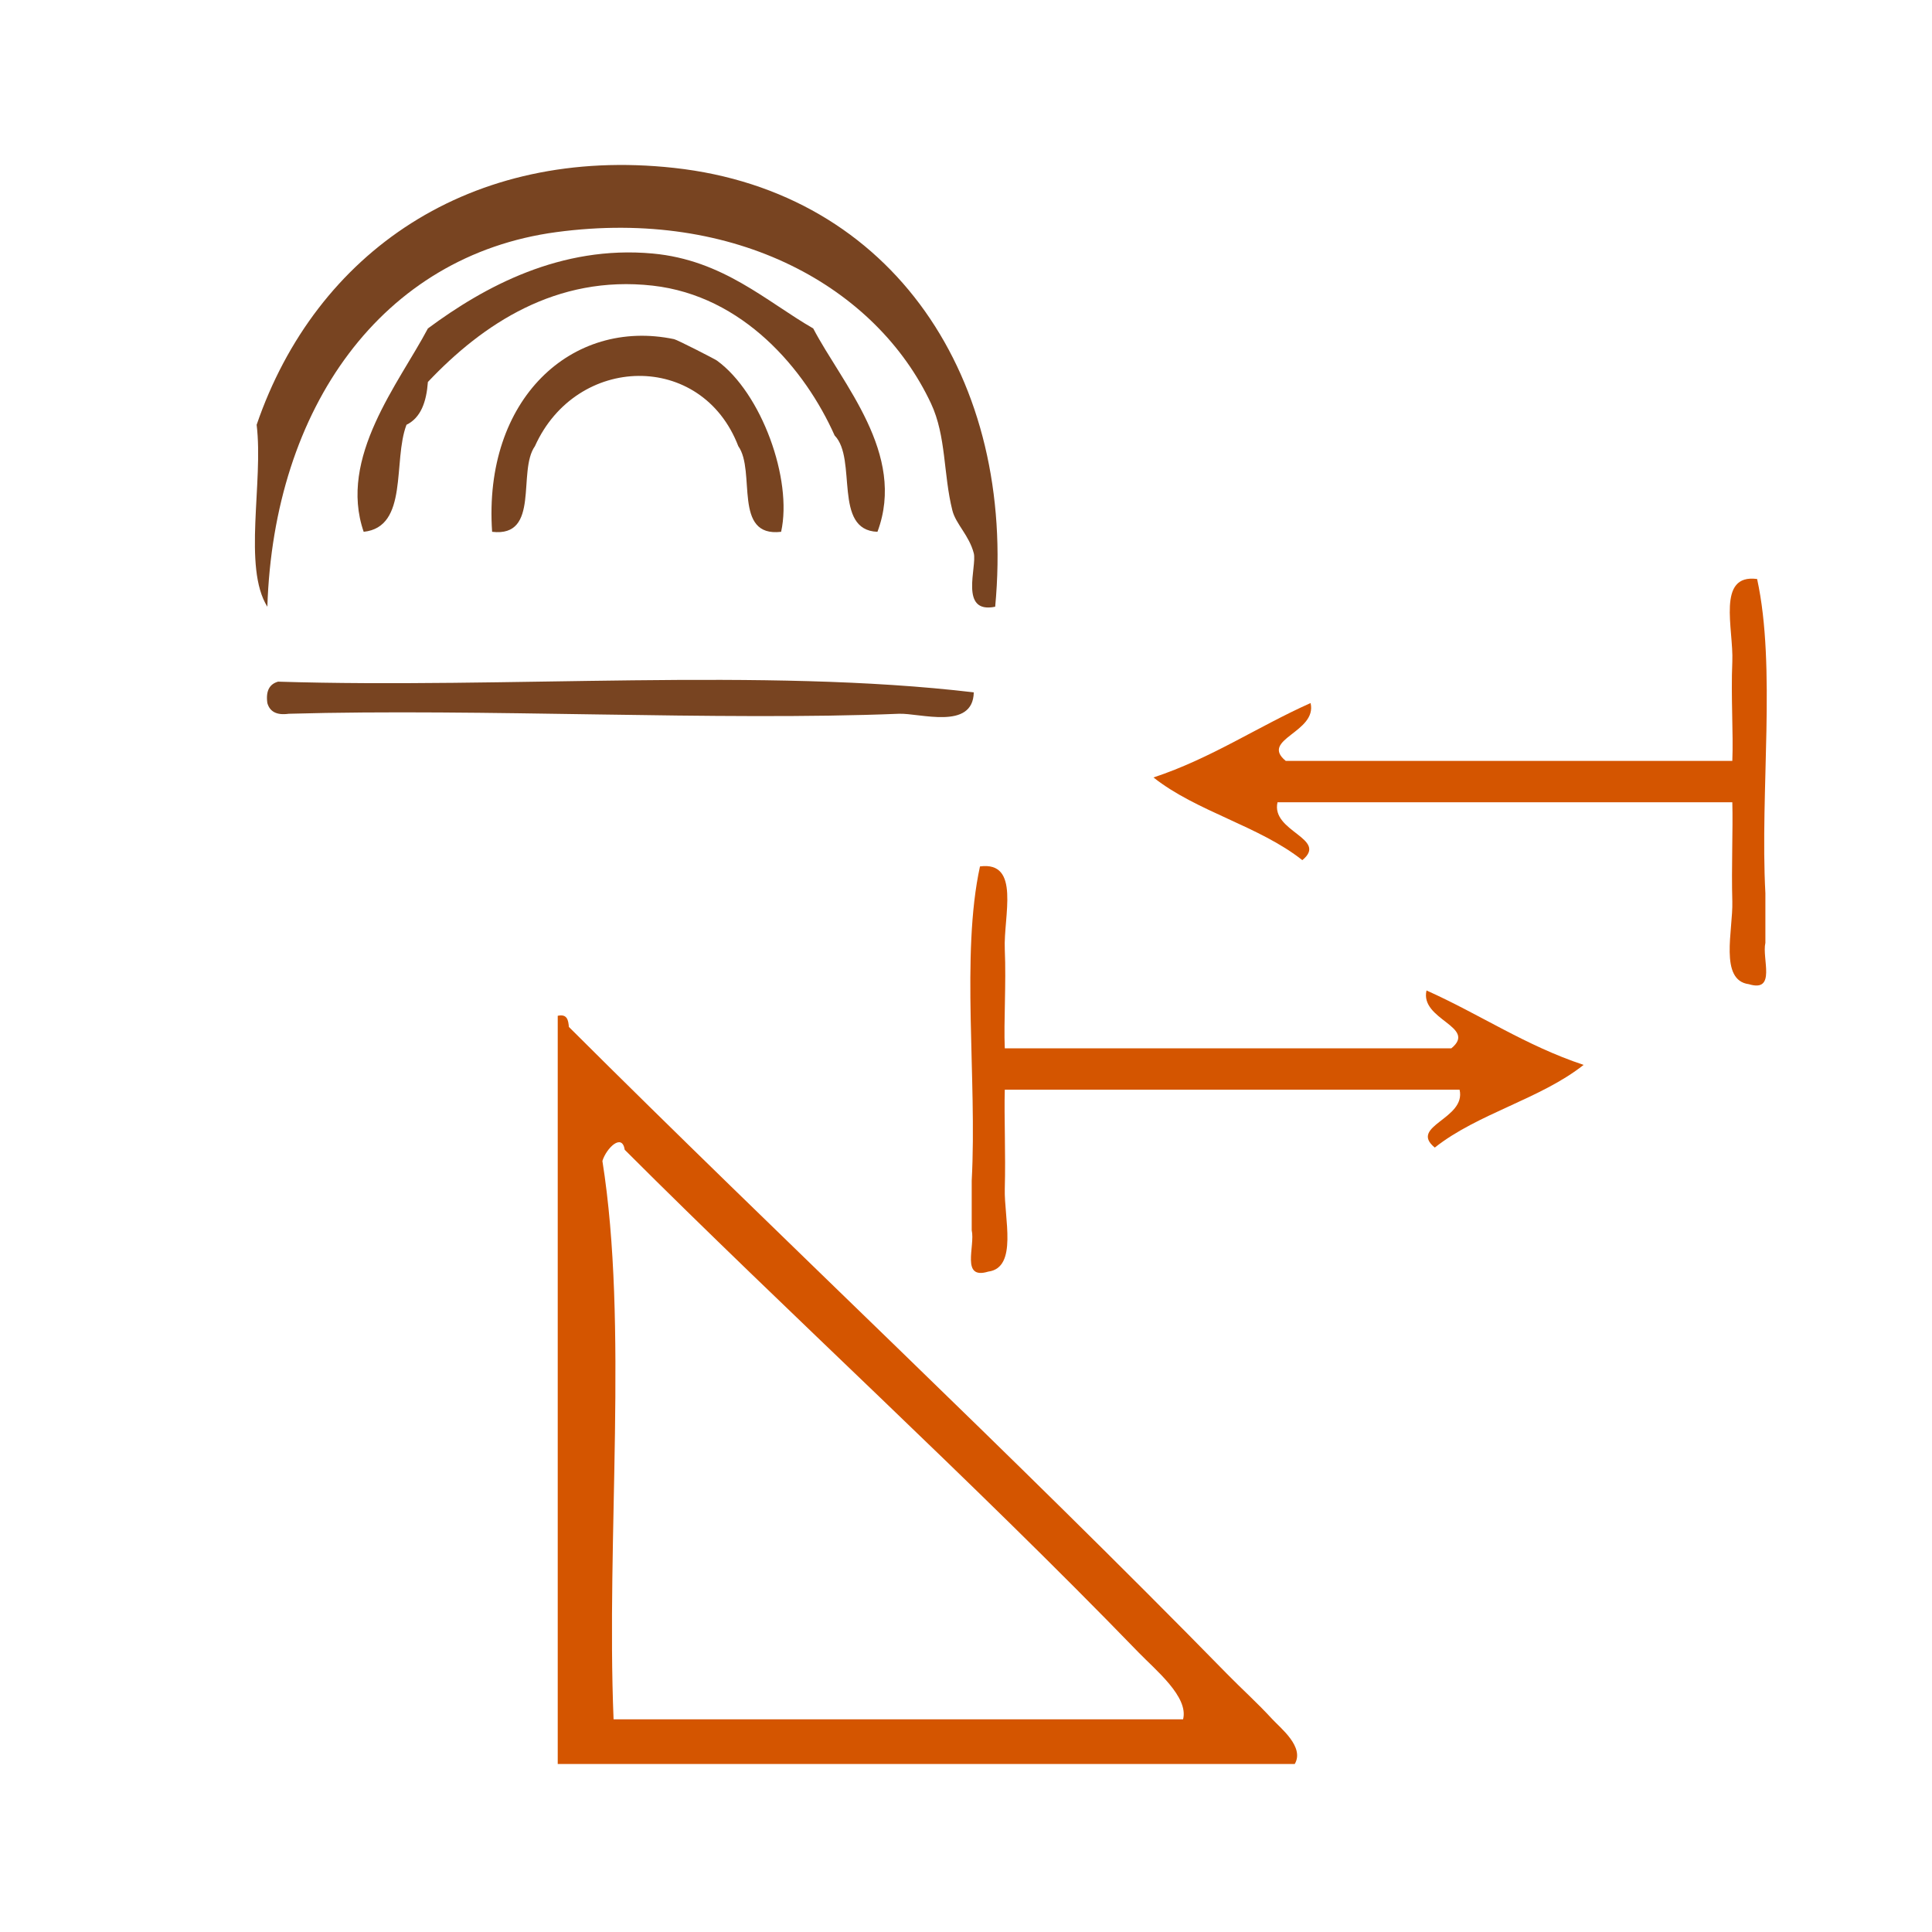
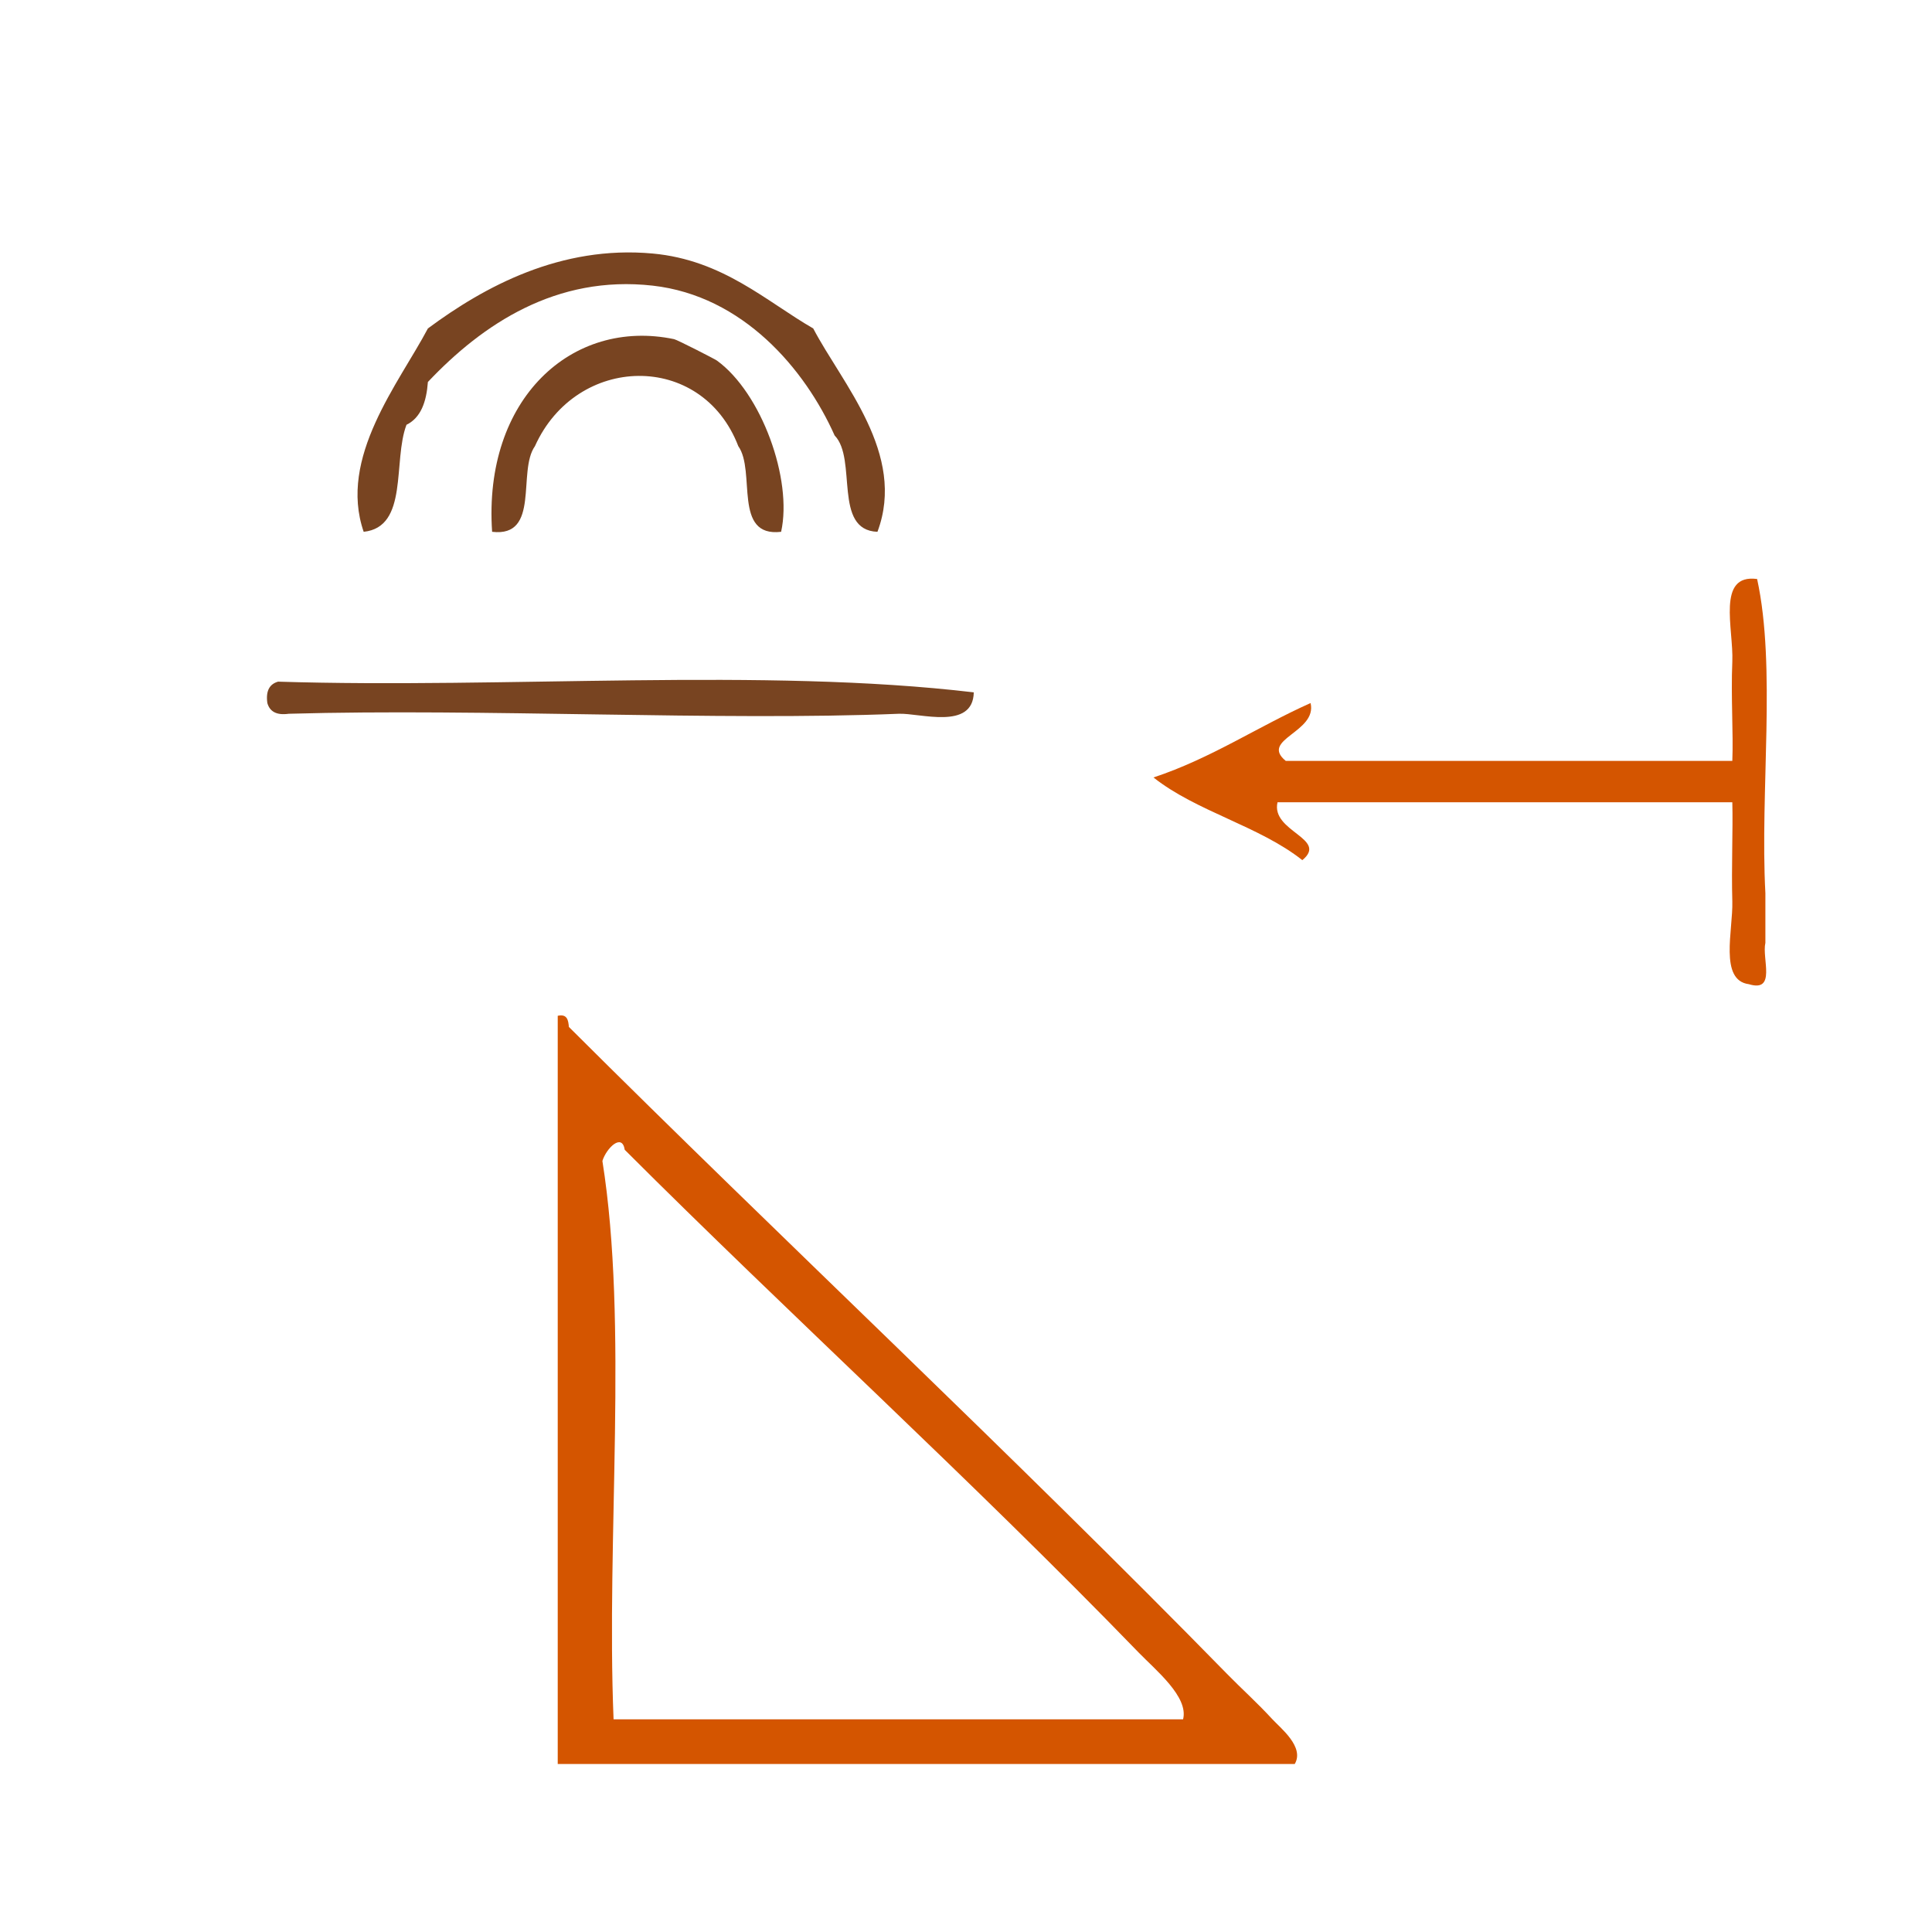
<svg xmlns="http://www.w3.org/2000/svg" xmlns:ns1="http://sodipodi.sourceforge.net/DTD/sodipodi-0.dtd" xmlns:ns2="http://www.inkscape.org/namespaces/inkscape" version="1.1" id="Calque_1" x="0px" y="0px" width="100px" height="100px" viewBox="0 0 100 100" style="enable-background:new 0 0 100 100;" xml:space="preserve" ns1:docname="unideo-17-earthquake.svg" ns2:version="0.92.1 r15371">
  <defs id="defs19" />
  <ns1:namedview pagecolor="#ffffff" bordercolor="#666666" borderopacity="1" objecttolerance="10" gridtolerance="10" guidetolerance="10" ns2:pageopacity="0" ns2:pageshadow="2" ns2:window-width="837" ns2:window-height="706" id="namedview17" showgrid="false" ns2:zoom="2.36" ns2:cx="50" ns2:cy="50" ns2:window-x="454" ns2:window-y="133" ns2:window-maximized="0" ns2:current-layer="Calque_1" />
  <g id="g14" style="fill:#784421;fill-opacity:1" transform="matrix(0.554,0,0,0.554,4.714,-4.872)">
    <g id="g12" style="fill:#784421;fill-opacity:1">
      <g id="g10" style="fill:#784421;fill-opacity:1">
-         <path d="m 84.47,65.481 c -3.396,0.696 -1.677,-3.76 -2,-5 -0.438,-1.677 -1.682,-2.727 -2,-4 -0.853,-3.392 -0.56,-6.929 -2,-10 -5.065,-10.788 -18.141,-18.264 -35.001,-16 -16.31,2.19 -26.404,16.43 -27,35 -2.312,-3.687 -0.349,-11.65 -1,-17 5.54,-16.162 20.014,-26.08 39.001,-24 20.512,2.248 31.994,19.802 30,41 z" id="path2" style="fill:#784421;fill-opacity:1" ns2:connector-curvature="0" />
        <path d="m 73.47,58.481 c -4.179,-0.155 -1.861,-6.805 -4,-9 -2.771,-6.212 -8.573,-13.051 -17,-14 -9.006,-1.014 -15.891,3.595 -21.001,9 -0.138,1.862 -0.658,3.343 -2,4 -1.291,3.376 0.221,9.554 -4,10 -2.398,-6.948 3.294,-13.881 6,-19 5.271,-3.909 12.406,-7.788 21.001,-7 6.575,0.604 10.63,4.486 15,7 2.684,5.143 8.732,11.72 6,19 z" id="path4" style="fill:#784421;fill-opacity:1" ns2:connector-curvature="0" />
        <path d="m 64.47,58.481 c -4.535,0.535 -2.337,-5.664 -4,-8 -3.412,-8.896 -15.133,-8.611 -19.001,0 -1.664,2.336 0.535,8.535 -4,8 -0.849,-12.426 7.471,-19.992 17.001,-18 0.3,0.062 3.796,1.853 4,2 4.171,3.027 7.086,11.11 6,16 z" id="path6" style="fill:#784421;fill-opacity:1" ns2:connector-curvature="0" />
        <path d="m 82.47,73.481 c -0.073,3.57 -5.049,1.921 -7,2 -16.887,0.686 -38.901,-0.514 -57.001,0 -1.163,0.162 -1.778,-0.221 -2,-1 -0.163,-1.162 0.222,-1.778 1,-2 21.334,0.666 45.333,-1.332 65.001,1 z" id="path8" style="fill:#784421;fill-opacity:1" ns2:connector-curvature="0" />
      </g>
    </g>
  </g>
  <g id="g8" style="fill:#d45500;fill-opacity:1" transform="matrix(0.578,0,0,0.578,19.104,43.03)">
    <g id="g6" style="fill:#d45500;fill-opacity:1">
      <g id="g4" style="fill:#d45500;fill-opacity:1">
        <path d="m 16.893,16.517 c 0.852,-0.184 0.943,0.391 1,1 18.911,18.861 39.675,38.252 59.001,58 1.211,1.237 2.604,2.485 4,4 0.729,0.793 2.89,2.477 2,4 -22,0 -44.001,0 -66.001,0 0,-22.333 0,-44.667 0,-67 z m 52.001,57 C 53.958,58.096 37.436,43.06 22.893,28.517 c -0.238,-1.534 -1.646,-0.146 -2,1 2.331,14.67 0.335,33.665 1,50 17,0 34.001,0 51.001,0 0.51,-2.012 -2.451,-4.399 -4,-6 z" id="path2-2" style="fill:#d45500;fill-opacity:1" ns2:connector-curvature="0" />
      </g>
    </g>
  </g>
  <g id="g8-25" style="fill:#d45500" transform="matrix(0.428,0,0,0.428,44.696,33.957)">
    <g id="g6-33" style="fill:#d45500">
      <g id="g4-45" style="fill:#d45500">
-         <path d="m 14.083,25.442 c 4.944,-0.657 2.832,6.043 3,10 0.182,4.247 -0.14,8.729 0,12 18,0 36.001,0 54.001,0 3.196,-2.619 -3.824,-3.441 -3,-7 6.45,2.883 11.99,6.676 19,9 -5.207,4.127 -12.794,5.873 -18,10 -3.197,-2.62 3.823,-3.441 3,-7 -18.334,0 -36.668,0 -55.001,0 -0.091,3.275 0.118,7.748 0,12 -0.096,3.469 1.61,9.532 -2,10 -3.359,1.026 -1.557,-3.109 -2,-5 0,-2 0,-4 0,-6 0.664,-12.336 -1.329,-27.328 1,-38 z" id="path2-6" style="fill:#d45500" ns2:connector-curvature="0" />
-       </g>
+         </g>
    </g>
  </g>
  <g id="g8-25-1" style="fill:#d45500" transform="matrix(-0.428,0,0,0.428,96.976,19.08)">
    <g id="g6-33-5" style="fill:#d45500">
      <g id="g4-45-2" style="fill:#d45500">
        <path d="m 14.083,25.442 c 4.944,-0.657 2.832,6.043 3,10 0.182,4.247 -0.14,8.729 0,12 18,0 36.001,0 54.001,0 3.196,-2.619 -3.824,-3.441 -3,-7 6.45,2.883 11.99,6.676 19,9 -5.207,4.127 -12.794,5.873 -18,10 -3.197,-2.62 3.823,-3.441 3,-7 -18.334,0 -36.668,0 -55.001,0 -0.091,3.275 0.118,7.748 0,12 -0.096,3.469 1.61,9.532 -2,10 -3.359,1.026 -1.557,-3.109 -2,-5 0,-2 0,-4 0,-6 0.664,-12.336 -1.329,-27.328 1,-38 z" id="path2-6-3" style="fill:#d45500" ns2:connector-curvature="0" />
      </g>
    </g>
  </g>
</svg>